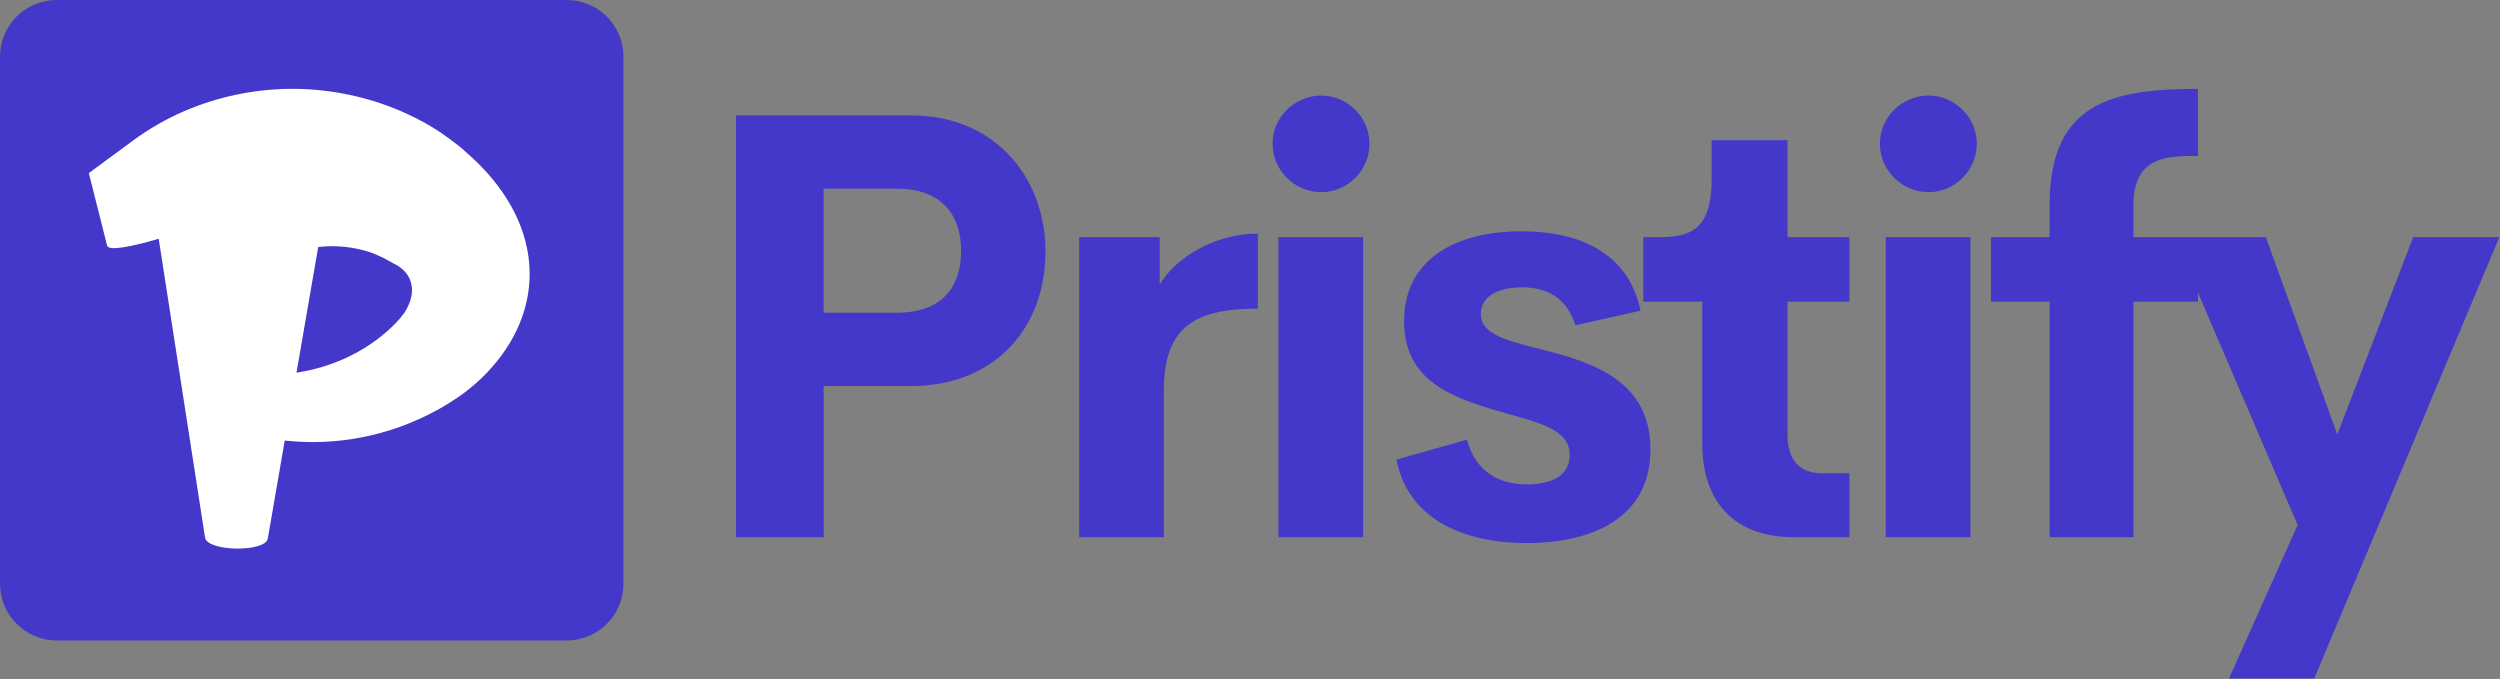
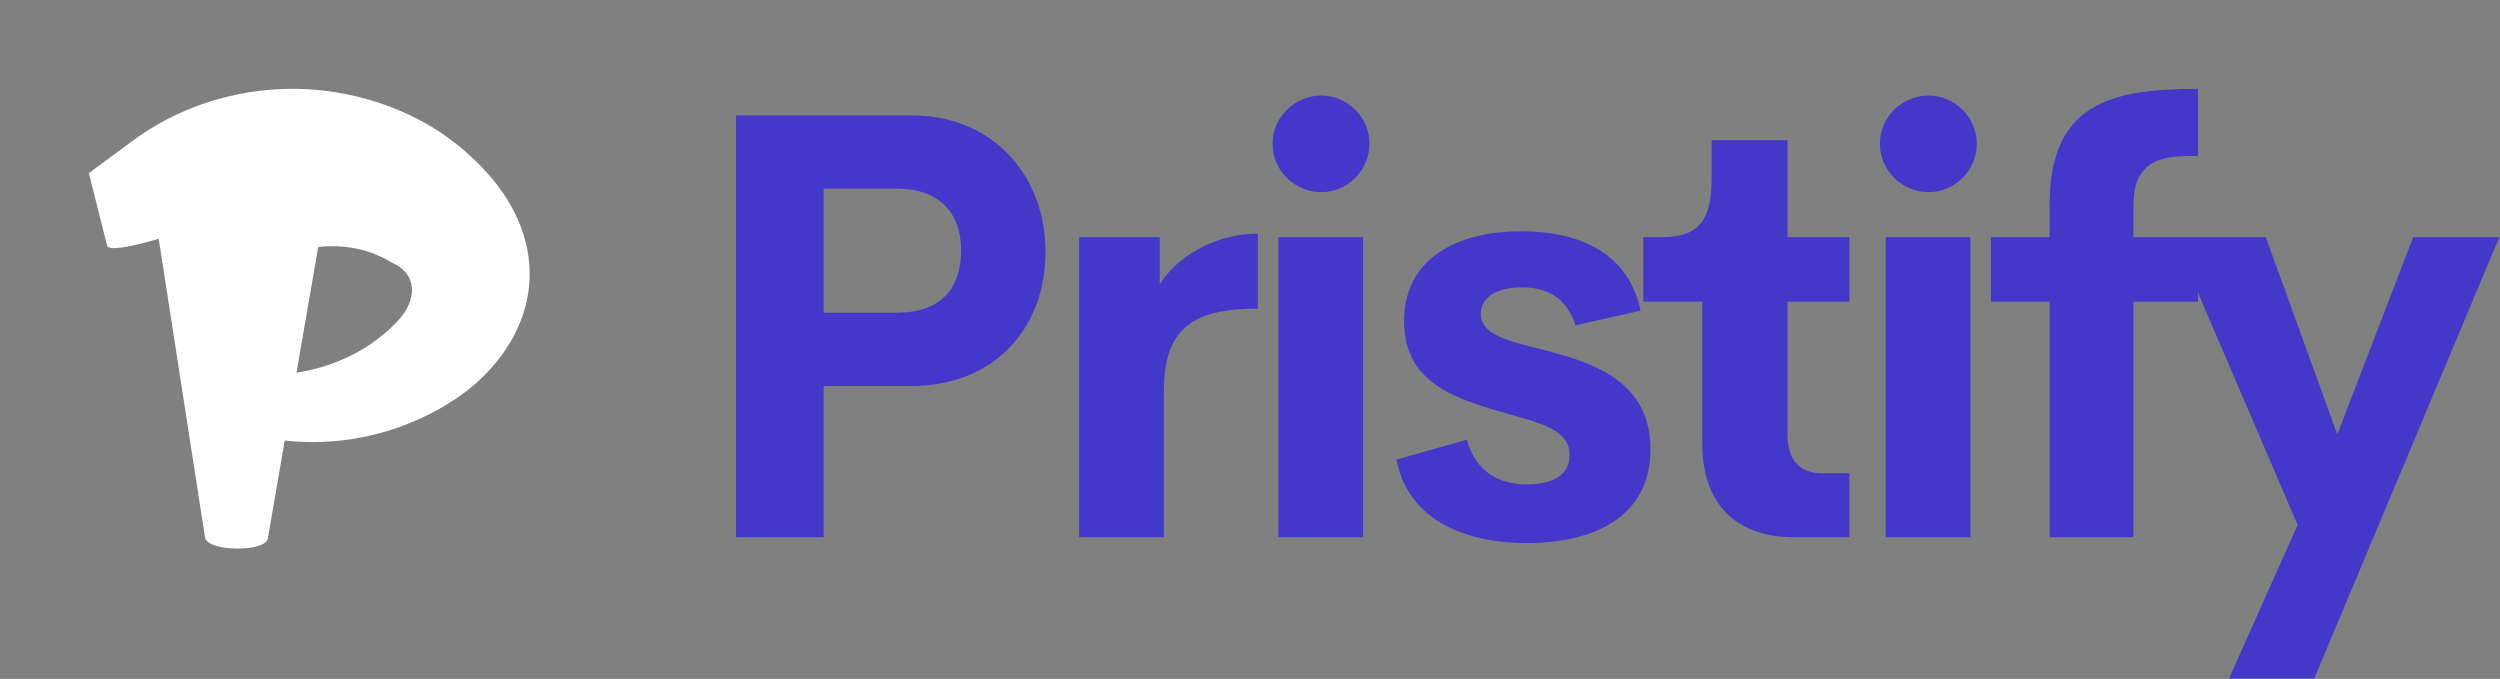
<svg xmlns="http://www.w3.org/2000/svg" width="394" height="107" viewBox="0 0 394 107" fill="none">
  <rect x="0" y="0" width="394" height="107" fill="#808080" stroke="none" />
  <path d="M143.649 18.186C156.669 18.186 164.766 27.847 164.766 39.671C164.766 51.77 156.669 60.833 143.649 60.833H129.802V84.663H116V18.185L143.649 18.186ZM141.348 49.285C148.249 49.285 151.469 45.467 151.469 39.486C151.469 33.736 148.249 29.733 141.348 29.733H129.801V49.285H141.348ZM182.776 44.869C185.168 40.682 191.379 36.818 198.234 36.818V48.641C188.205 48.641 183.42 51.586 183.42 61.615V84.663H170.078V37.37H182.776L182.776 44.869ZM208.24 30.286C204.053 30.286 200.557 26.882 200.557 22.649C200.557 18.463 204.053 15.058 208.24 15.058C212.334 15.058 215.831 18.463 215.831 22.649C215.831 26.882 212.334 30.286 208.24 30.286ZM201.477 84.665V37.371H214.819V84.665H201.477ZM240.651 85.585C230.023 85.585 221.788 81.398 220.086 72.427L231.173 69.299C232.599 74.359 236.188 76.338 240.65 76.338C243.917 76.338 247.459 75.326 247.367 71.599C247.321 66.677 239.868 66.263 232.369 63.594C226.711 61.616 221.282 58.58 221.282 50.621C221.282 40.914 229.333 36.452 239.822 36.452C249.024 36.452 256.706 39.948 258.546 48.965L248.287 51.265C246.861 46.849 243.733 45.284 239.868 45.284C236.372 45.284 233.382 46.526 233.382 49.471C233.382 53.197 238.856 53.933 244.791 55.543C252.106 57.522 260.111 60.696 260.111 70.817C260.111 81.674 250.864 85.585 240.651 85.585ZM282.723 84.665C273.522 84.665 268.278 79.328 268.278 69.897V47.538H258.984V37.371H261.975C266.989 37.371 269.75 35.439 269.75 28.354V22.097H281.711V37.371H291.464V47.538H281.711V68.471C281.711 72.703 283.781 74.59 287.186 74.59H291.464V84.665H282.723ZM303.954 30.286C299.767 30.286 296.271 26.882 296.271 22.649C296.271 18.463 299.767 15.058 303.954 15.058C308.048 15.058 311.545 18.463 311.545 22.649C311.545 26.882 308.048 30.286 303.954 30.286ZM297.191 84.665V37.371H310.533V84.665H297.191ZM346.393 24.581C342.022 24.581 336.226 24.397 336.226 32.31V37.371H346.393V47.538H336.226V84.665H323.022V47.538H313.775V37.371H323.022V32.264C323.022 16.3 332.683 14 346.393 14V24.581ZM380.323 37.371H393.895L364.727 106.931H351.293L362.105 82.733L342.644 37.371H357.09L368.361 68.471L380.323 37.371Z" fill="#4338CA" />
-   <path d="M89.323 0H8.932C3.999 0 0 3.999 0 8.932V92.003C0 96.936 3.999 100.935 8.932 100.935H89.323C94.257 100.935 98.256 96.936 98.256 92.003V8.932C98.256 3.999 94.257 0 89.323 0Z" fill="#4338CA" />
  <path d="M81.603 34.584C82.93 37.58 83.601 40.812 83.454 44.004C83.332 47.195 82.395 50.3 80.907 53.068C79.413 55.838 77.371 58.289 75.083 60.342C74.076 61.216 73.048 62.027 71.978 62.746C70.915 63.439 69.897 64.096 68.809 64.669C61.314 68.765 52.897 70.322 44.876 69.429L42.202 84.896C41.795 87.019 32.956 86.967 32.329 84.811L25.012 37.627C20.53 38.951 17.002 39.594 16.871 38.674L16.73 38.113L14 27.281L20.996 22.128C26.043 18.411 31.704 16.06 37.346 14.9C43.001 13.727 48.679 13.722 54.128 14.759C59.571 15.785 64.82 17.831 69.488 20.912C70.631 21.727 71.77 22.54 72.844 23.437L74.409 24.849C74.94 25.322 75.412 25.782 75.942 26.343C78.308 28.803 80.279 31.581 81.603 34.584ZM64.805 46.828C65.211 45.203 64.655 43.542 63.581 42.575C63.066 42.08 62.483 41.725 61.922 41.476C61.487 41.188 60.858 40.912 60.371 40.614C59.828 40.348 59.249 40.133 58.706 39.888C56.405 39.064 53.886 38.708 51.407 38.821C50.985 38.836 50.567 38.888 50.15 38.934L46.726 58.734C52.026 57.935 56.993 55.685 60.748 52.432C61.349 51.943 61.908 51.37 62.431 50.852C62.93 50.337 63.366 49.786 63.766 49.246C64.27 48.451 64.62 47.643 64.805 46.828Z" fill="white" />
</svg>